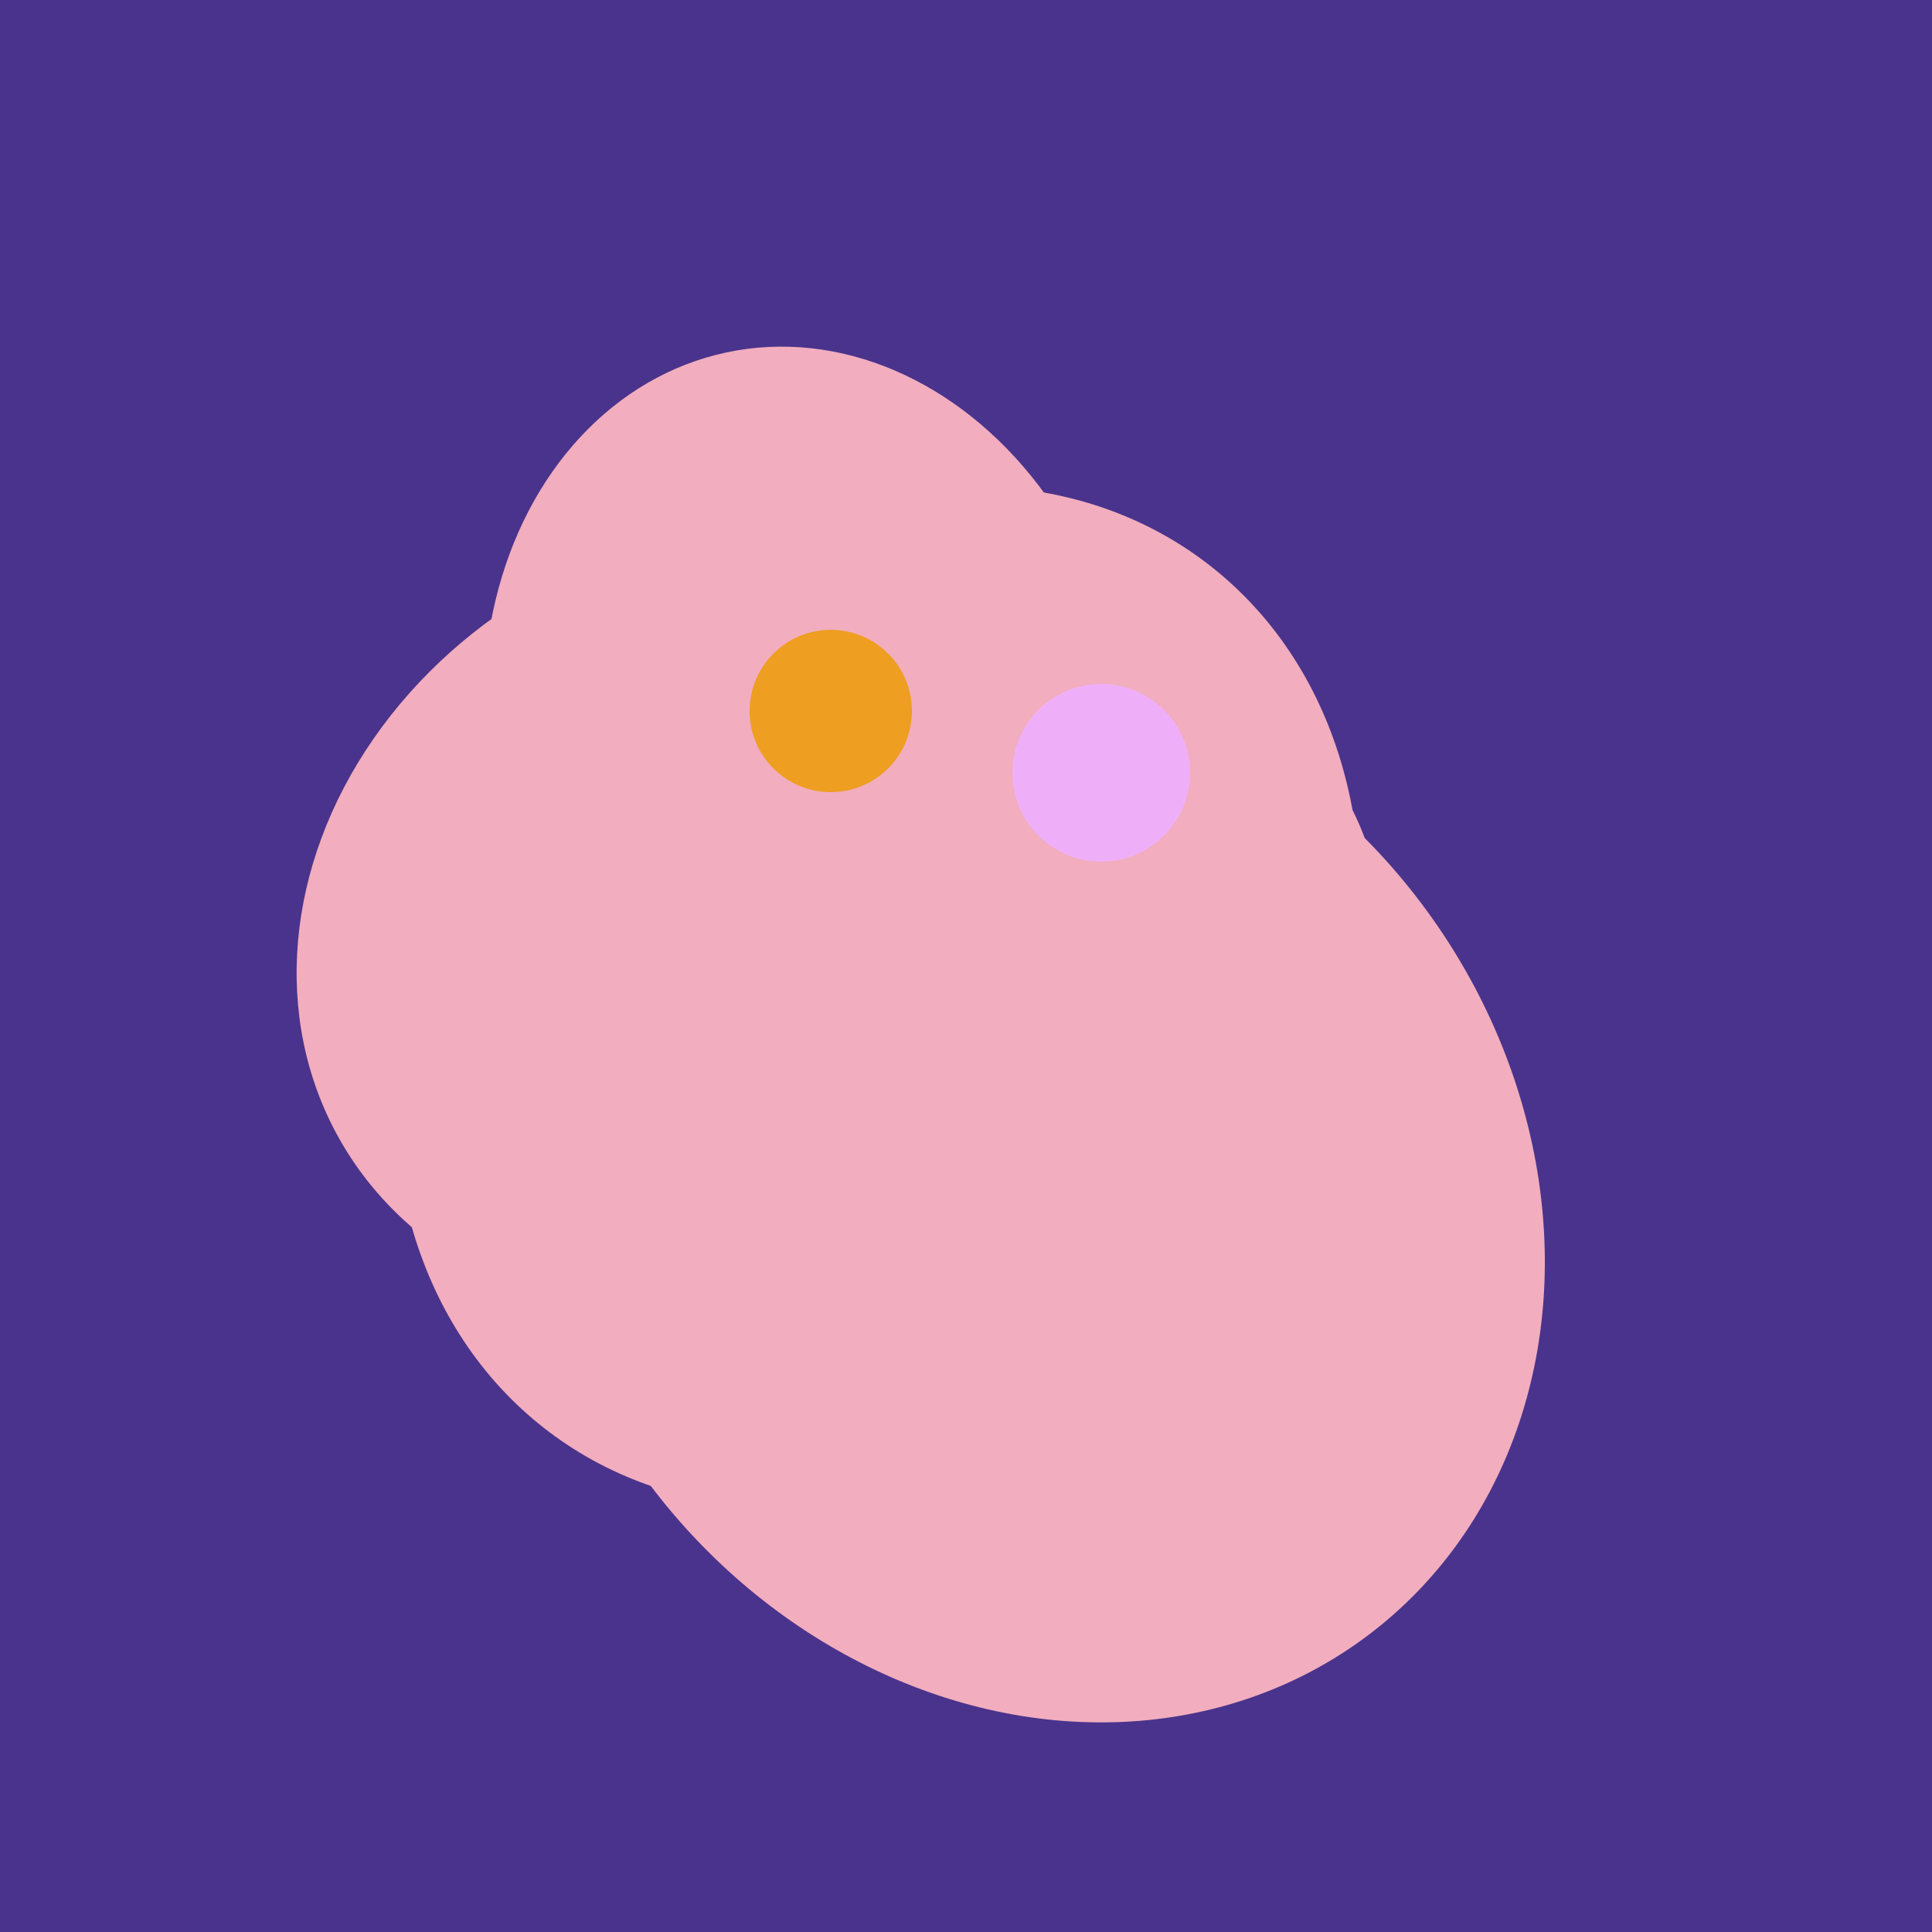
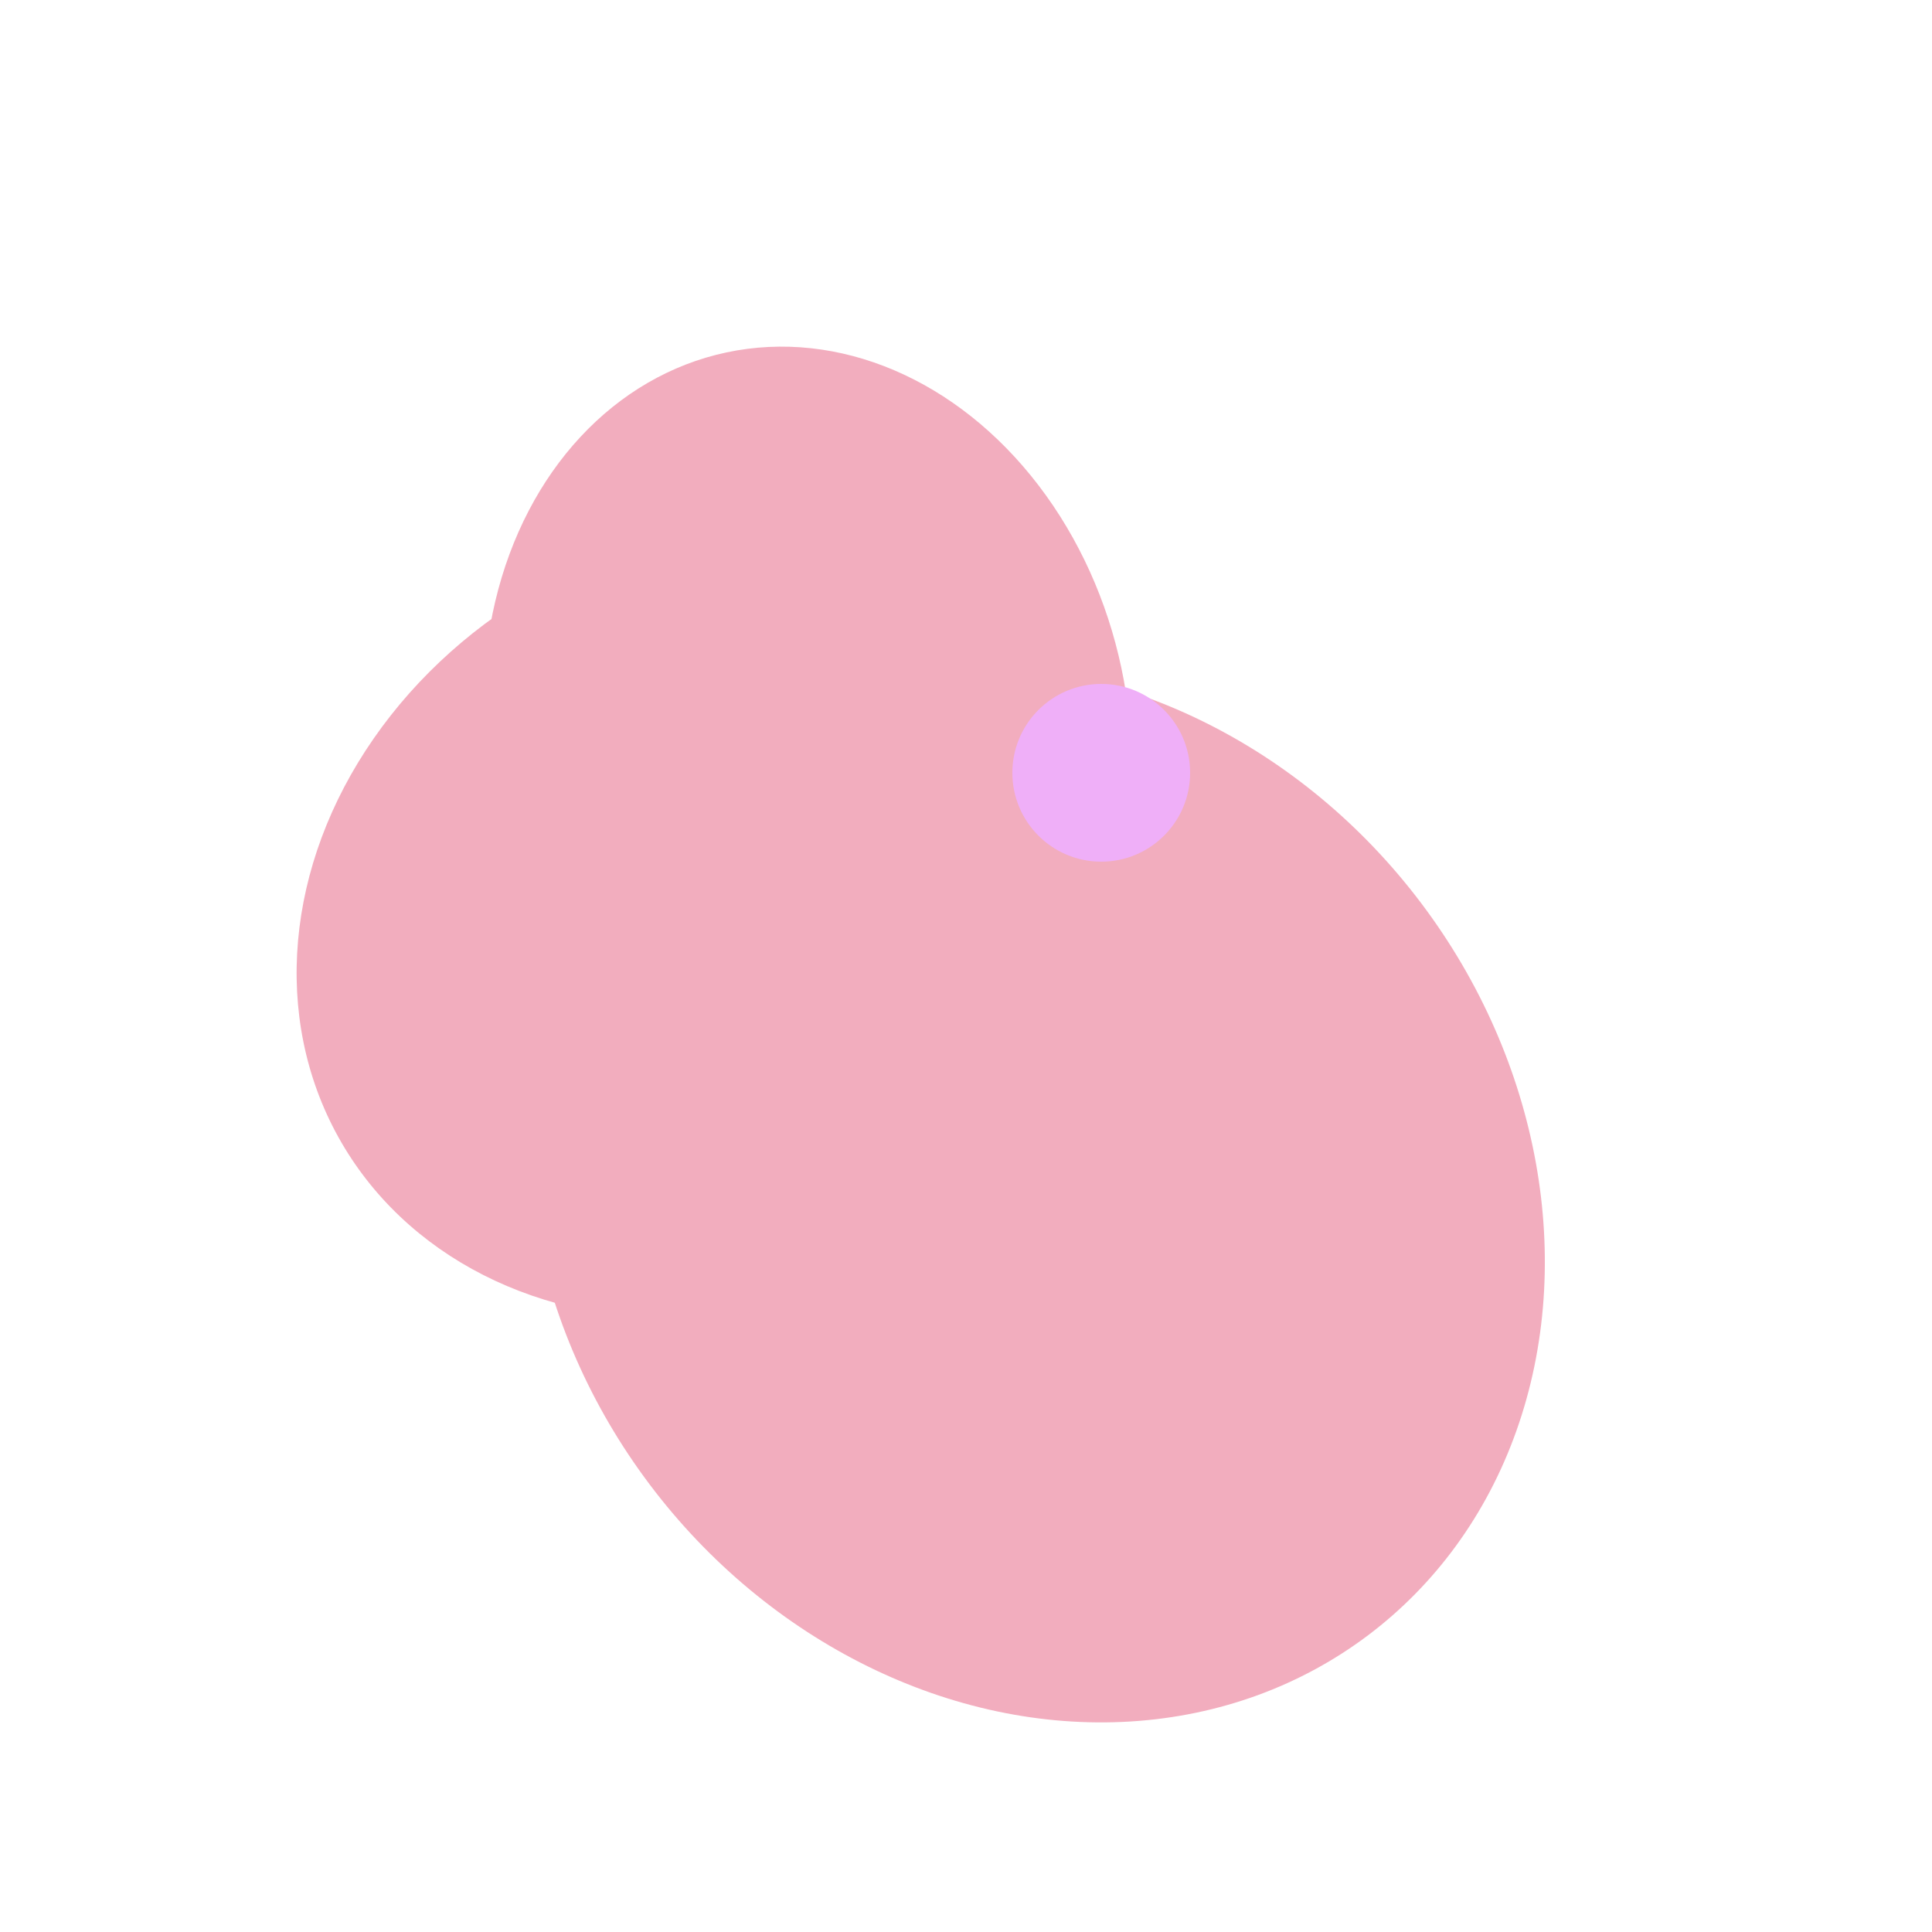
<svg xmlns="http://www.w3.org/2000/svg" width="500" height="500">
-   <rect width="500" height="500" fill="#4a338c" />
-   <ellipse cx="291" cy="239" rx="64" ry="66" transform="rotate(256, 291, 239)" fill="rgb(242,173,190)" />
  <ellipse cx="209" cy="190" rx="101" ry="83" transform="rotate(258, 209, 190)" fill="rgb(242,173,190)" />
  <ellipse cx="268" cy="309" rx="125" ry="143" transform="rotate(323, 268, 309)" fill="rgb(242,173,190)" />
-   <ellipse cx="227" cy="258" rx="141" ry="115" transform="rotate(307, 227, 258)" fill="rgb(242,173,190)" />
  <ellipse cx="189" cy="238" rx="116" ry="99" transform="rotate(151, 189, 238)" fill="rgb(242,173,190)" />
-   <ellipse cx="201" cy="297" rx="71" ry="92" transform="rotate(224, 201, 297)" fill="rgb(242,173,190)" />
-   <circle cx="215" cy="184" r="21" fill="rgb(238,158,32)" />
  <circle cx="285" cy="200" r="23" fill="rgb(239,175,248)" />
</svg>